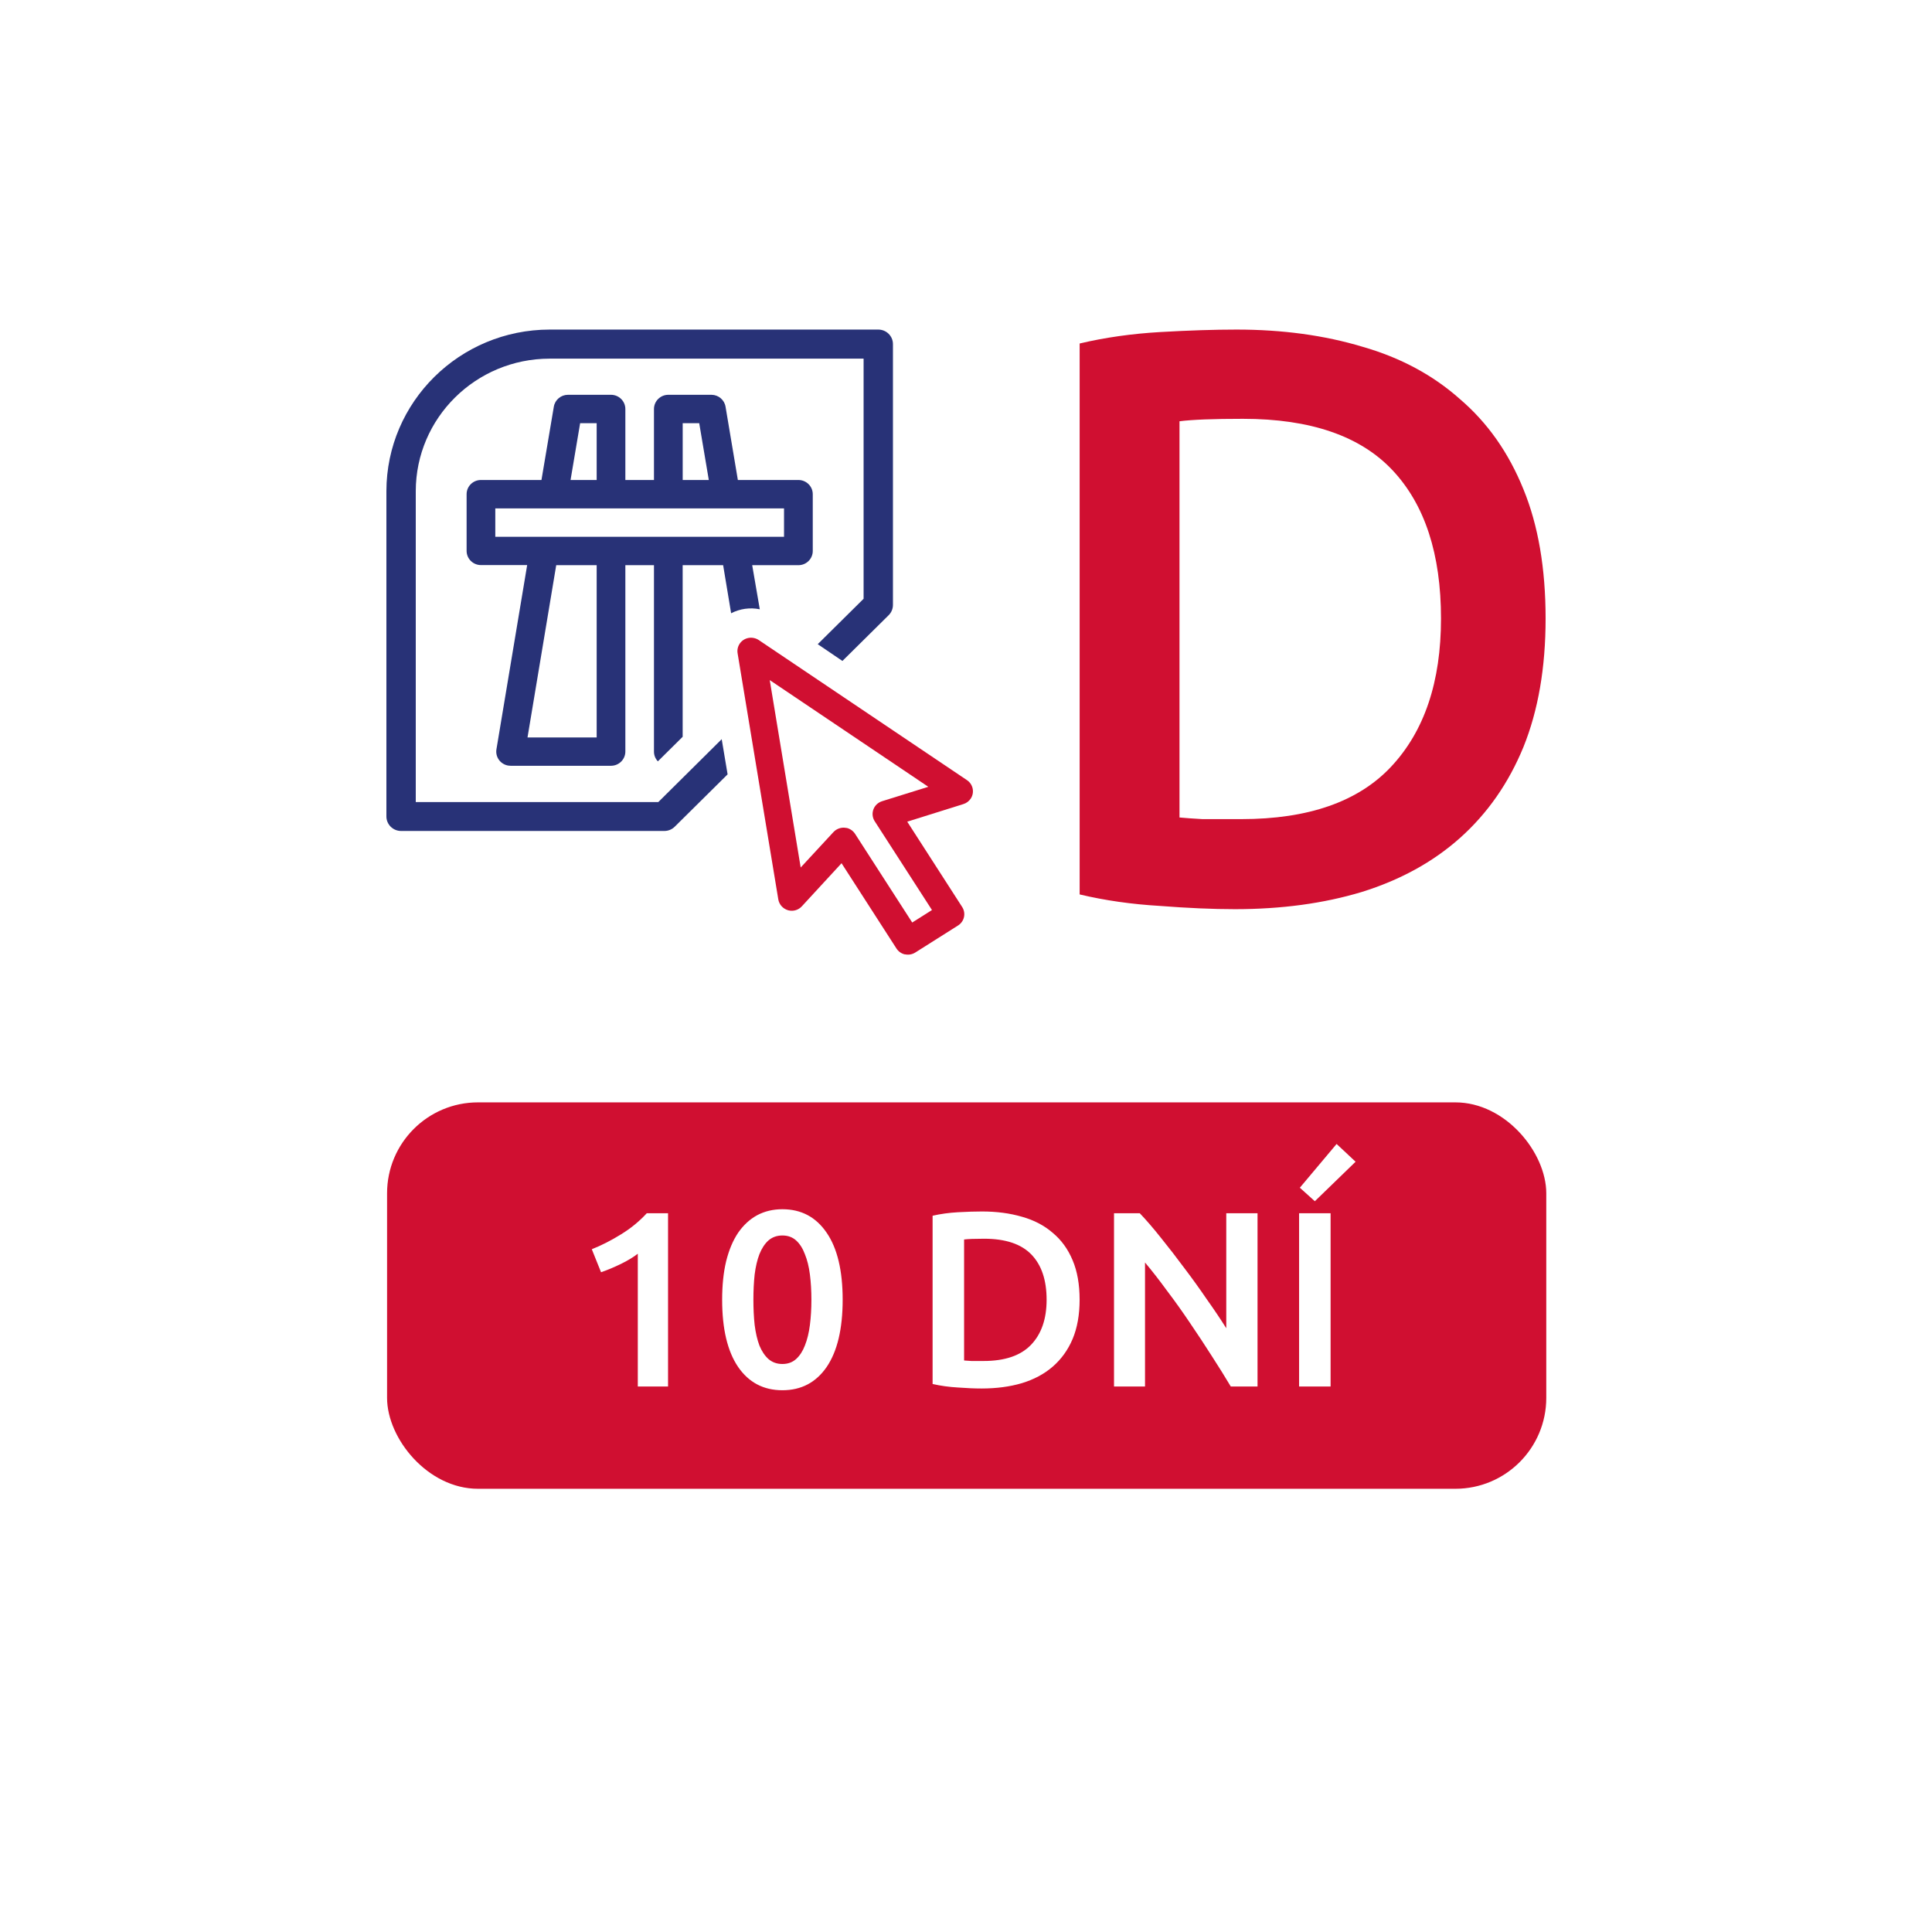
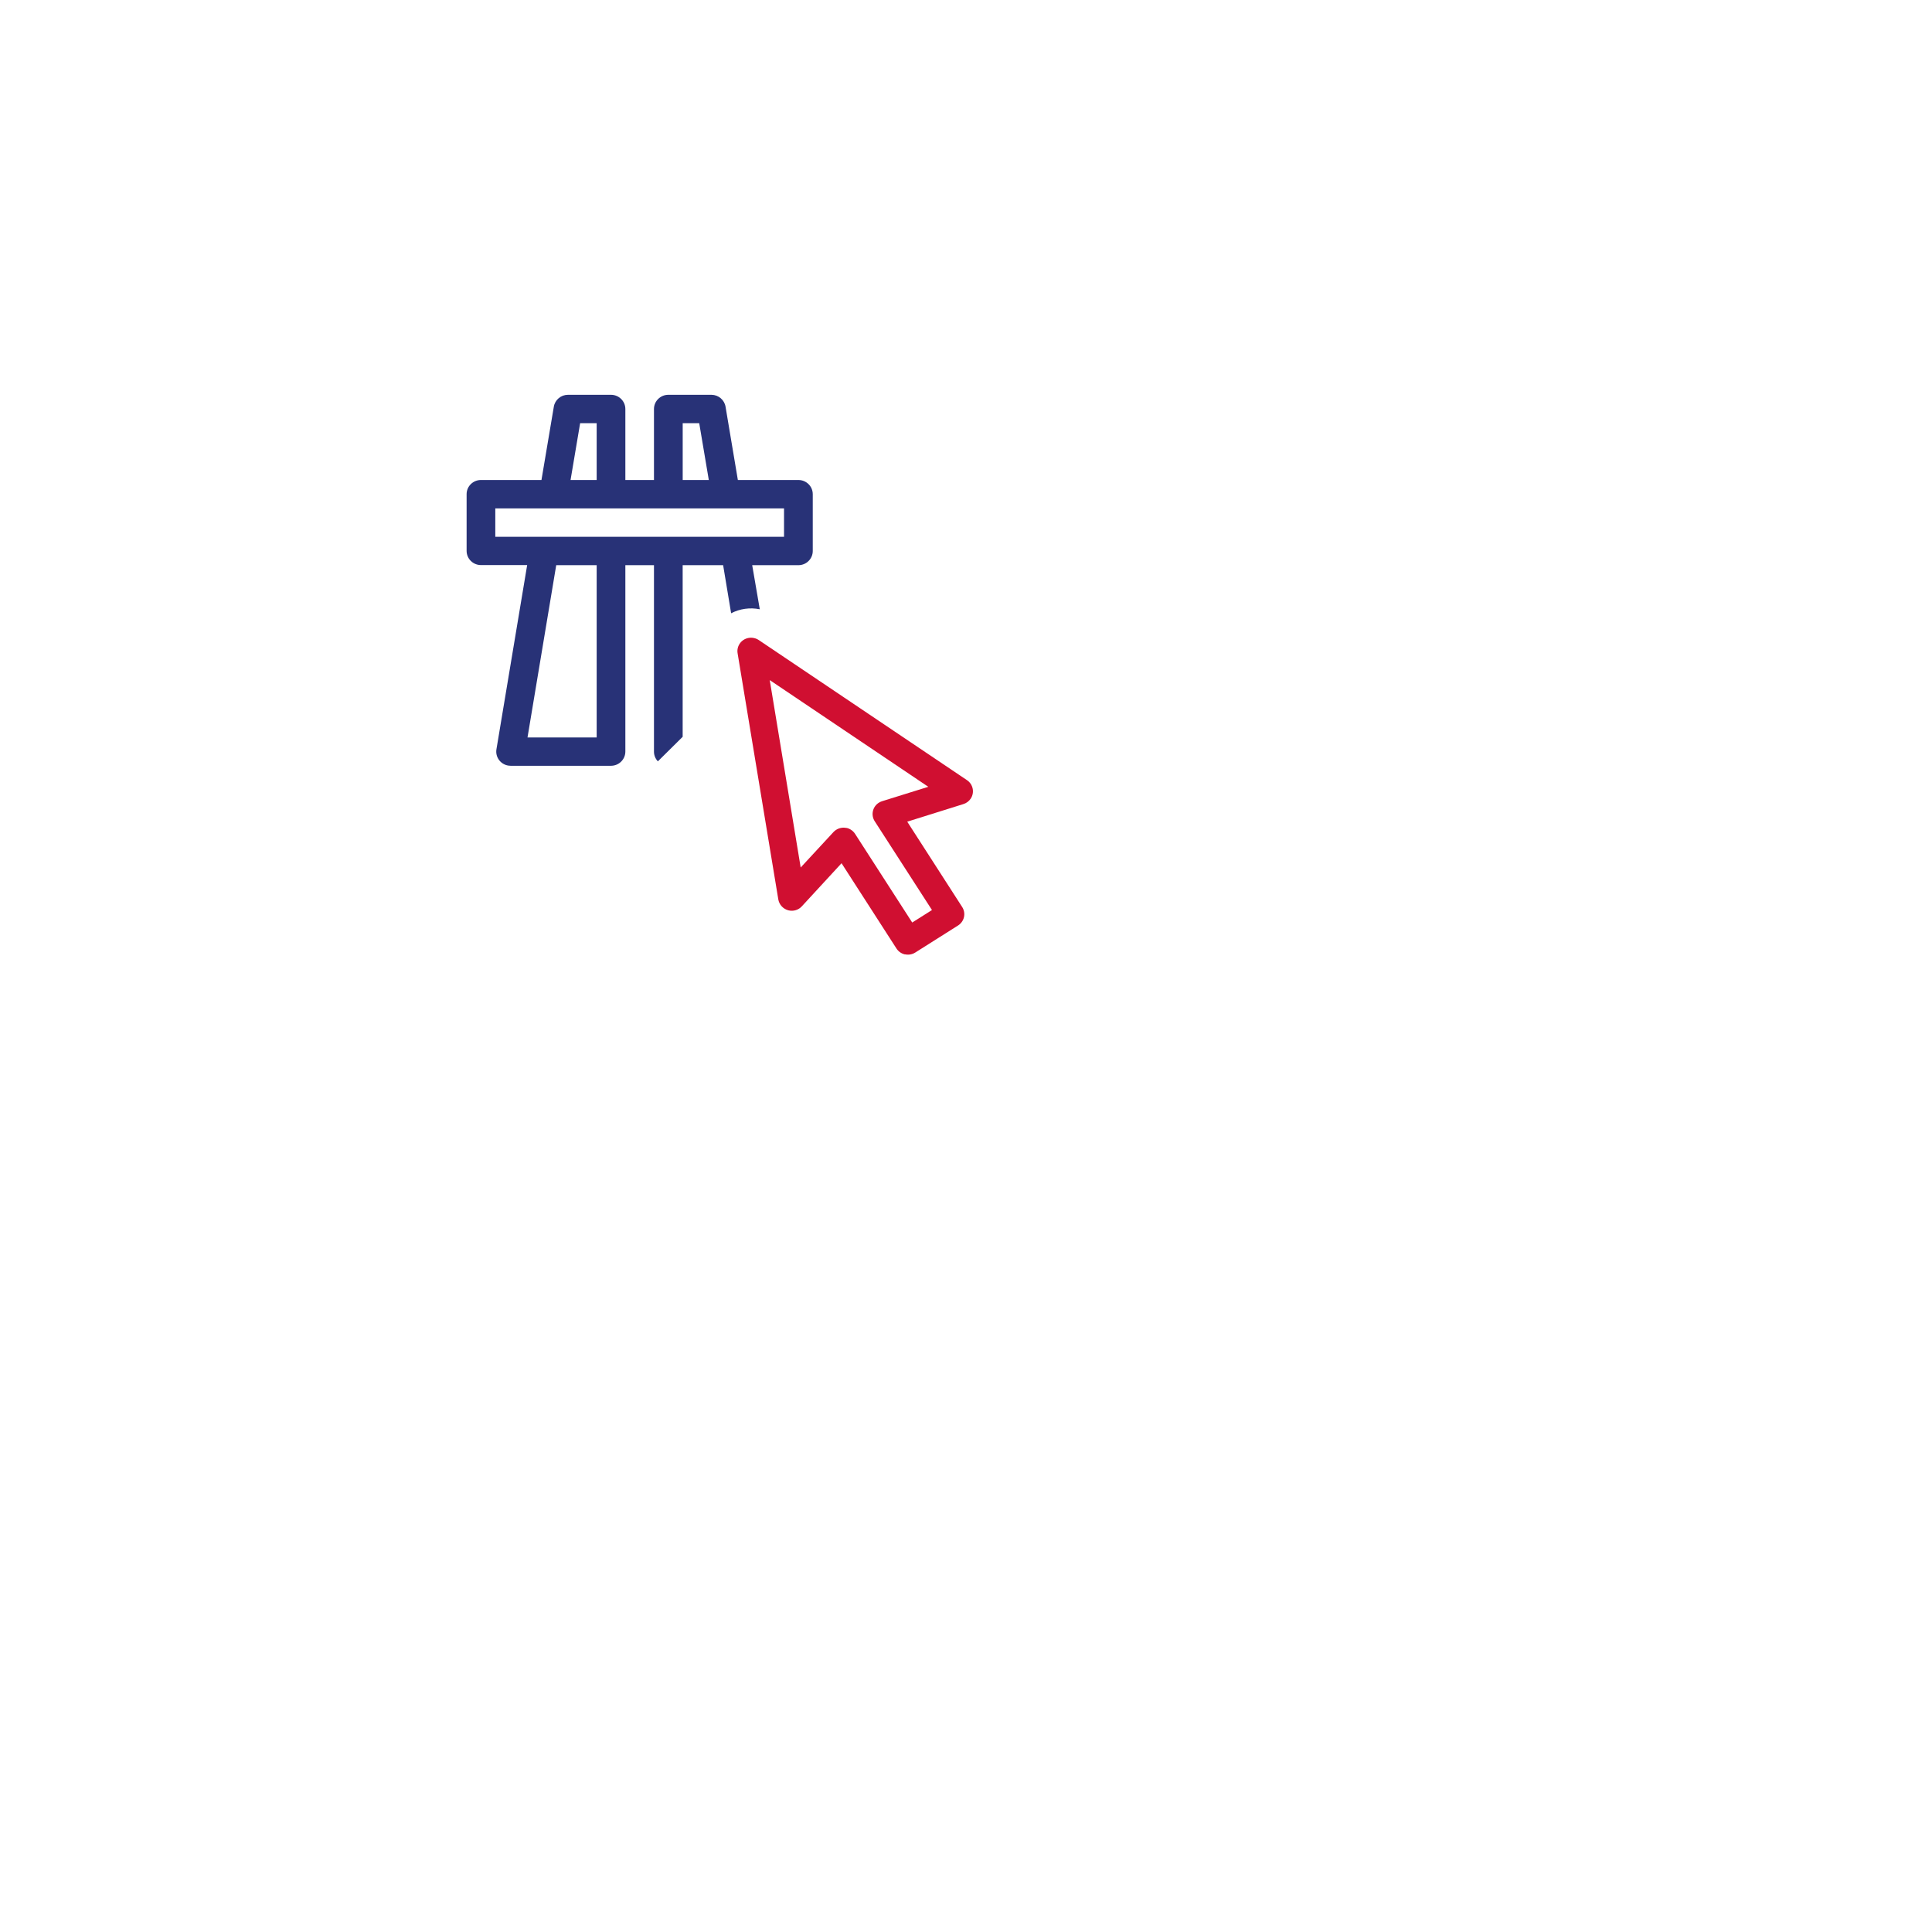
<svg xmlns="http://www.w3.org/2000/svg" viewBox="0 0 170 170" fill="none">
  <g filter="url(#filter0_d_4698_11827)">
-     <rect x="20" y="15" width="130" height="130" rx="16" fill="white" />
-   </g>
+     </g>
  <path fill-rule="evenodd" clip-rule="evenodd" d="M64.333 53.962C65.108 53.56 65.998 53.436 66.855 53.611L66.187 49.731H70.252C70.948 49.733 71.514 49.175 71.516 48.486V48.474V43.484C71.516 42.795 70.951 42.236 70.255 42.236H70.252H64.926L63.842 35.786C63.742 35.188 63.223 34.746 62.611 34.739H58.811C58.113 34.737 57.546 35.296 57.544 35.987V35.99V42.236H55.026V35.99C55.026 35.299 54.46 34.739 53.762 34.739H49.977C49.359 34.739 48.833 35.182 48.732 35.786L47.644 42.236H42.321C41.625 42.234 41.059 42.792 41.058 43.481V43.484V48.474C41.058 49.163 41.622 49.722 42.318 49.722H42.321H46.386L43.683 65.93C43.57 66.61 44.034 67.252 44.721 67.365C44.79 67.376 44.859 67.382 44.929 67.382H53.762C54.46 67.382 55.026 66.822 55.026 66.13V49.731H57.544V66.139C57.544 66.457 57.667 66.762 57.887 66.992L60.069 64.832V49.731H63.63L64.333 53.962ZM60.072 37.238H61.526L62.369 42.236H60.072V37.238ZM52.502 37.238H51.047L50.204 42.236H52.502V37.238ZM52.502 64.891H46.416L48.943 49.731H52.502V64.891ZM68.988 44.735H43.582V47.232H68.988V44.735Z" fill="#283277" />
  <path fill-rule="evenodd" clip-rule="evenodd" d="M78.883 83.463C79.054 83.729 79.325 83.916 79.637 83.983L79.643 83.974C79.95 84.04 80.271 83.982 80.537 83.814L84.295 81.439C84.564 81.271 84.754 81.003 84.822 80.696C84.89 80.391 84.833 80.073 84.664 79.81L79.83 72.301L84.763 70.755C85.028 70.675 85.257 70.507 85.411 70.279C85.776 69.736 85.627 69.003 85.079 68.642L66.771 56.323C66.646 56.238 66.505 56.178 66.357 56.146C66.192 56.107 66.022 56.103 65.856 56.135C65.209 56.257 64.785 56.875 64.908 57.515L68.485 79.144C68.562 79.59 68.887 79.956 69.325 80.088L69.411 80.111C69.83 80.203 70.265 80.066 70.553 79.751L74.049 75.957L78.883 83.463ZM75.235 73.366C75.063 73.103 74.793 72.916 74.484 72.847V72.856C74.433 72.845 74.381 72.837 74.329 72.832C73.957 72.802 73.593 72.942 73.339 73.213L70.454 76.332L67.731 59.843L81.684 69.232L77.622 70.498C77.516 70.53 77.416 70.577 77.324 70.636C76.771 70.991 76.614 71.722 76.972 72.269L82.006 80.076L80.268 81.174L75.235 73.366Z" fill="#D00F31" />
-   <path d="M63.504 65.042L57.925 70.575H36.584V43.219C36.59 36.782 41.86 31.565 48.362 31.558H75.989V52.688L71.953 56.683L74.126 58.158L78.194 54.133C78.435 53.894 78.572 53.569 78.572 53.231V30.281C78.574 29.575 77.998 29.002 77.285 29H77.282H48.374C40.441 29.003 34.01 35.366 34 43.219V71.84C34 72.546 34.578 73.118 35.29 73.118H58.459C58.801 73.118 59.129 72.983 59.371 72.743L64.023 68.137L63.504 65.042Z" fill="#283277" />
-   <rect x="34.059" y="97" width="102" height="34" rx="8" fill="#D00F31" />
-   <path d="M52.073 109.922C52.923 109.585 53.774 109.152 54.625 108.624C55.49 108.096 56.253 107.473 56.913 106.754H58.783V122H56.121V110.318C55.725 110.626 55.226 110.927 54.625 111.22C54.023 111.513 53.444 111.755 52.887 111.946L52.073 109.922ZM74.147 114.366C74.147 116.933 73.677 118.905 72.739 120.284C71.8 121.648 70.502 122.33 68.845 122.33C67.187 122.33 65.889 121.648 64.951 120.284C64.012 118.905 63.543 116.933 63.543 114.366C63.543 113.09 63.66 111.961 63.895 110.978C64.144 109.981 64.496 109.145 64.951 108.47C65.42 107.795 65.977 107.282 66.623 106.93C67.283 106.578 68.023 106.402 68.845 106.402C70.502 106.402 71.8 107.091 72.739 108.47C73.677 109.834 74.147 111.799 74.147 114.366ZM71.397 114.366C71.397 113.574 71.353 112.833 71.265 112.144C71.177 111.455 71.03 110.861 70.825 110.362C70.634 109.849 70.377 109.445 70.055 109.152C69.732 108.859 69.329 108.712 68.845 108.712C68.361 108.712 67.95 108.859 67.613 109.152C67.29 109.445 67.026 109.849 66.821 110.362C66.63 110.861 66.491 111.455 66.403 112.144C66.329 112.833 66.293 113.574 66.293 114.366C66.293 115.158 66.329 115.899 66.403 116.588C66.491 117.277 66.63 117.879 66.821 118.392C67.026 118.891 67.29 119.287 67.613 119.58C67.95 119.873 68.361 120.02 68.845 120.02C69.329 120.02 69.732 119.873 70.055 119.58C70.377 119.287 70.634 118.891 70.825 118.392C71.03 117.879 71.177 117.277 71.265 116.588C71.353 115.899 71.397 115.158 71.397 114.366ZM84.833 119.712C84.995 119.727 85.207 119.741 85.471 119.756C85.735 119.756 86.095 119.756 86.549 119.756C88.412 119.756 89.798 119.287 90.707 118.348C91.631 117.395 92.093 116.067 92.093 114.366C92.093 112.635 91.646 111.308 90.751 110.384C89.857 109.46 88.471 108.998 86.593 108.998C85.772 108.998 85.185 109.02 84.833 109.064V119.712ZM94.997 114.366C94.997 115.686 94.792 116.837 94.381 117.82C93.971 118.788 93.384 119.602 92.621 120.262C91.873 120.907 90.964 121.391 89.893 121.714C88.837 122.022 87.664 122.176 86.373 122.176C85.757 122.176 85.061 122.147 84.283 122.088C83.506 122.044 82.765 121.941 82.061 121.78V106.974C82.765 106.813 83.513 106.71 84.305 106.666C85.097 106.622 85.801 106.6 86.417 106.6C87.693 106.6 88.859 106.754 89.915 107.062C90.971 107.355 91.873 107.825 92.621 108.47C93.384 109.101 93.971 109.907 94.381 110.89C94.792 111.858 94.997 113.017 94.997 114.366ZM108.298 122C107.8 121.164 107.242 120.269 106.626 119.316C106.01 118.348 105.372 117.38 104.712 116.412C104.052 115.429 103.378 114.483 102.688 113.574C102.014 112.65 101.368 111.821 100.752 111.088V122H98.024V106.754H100.29C100.877 107.37 101.508 108.103 102.182 108.954C102.857 109.79 103.532 110.663 104.206 111.572C104.896 112.481 105.556 113.398 106.186 114.322C106.832 115.231 107.404 116.082 107.902 116.874V106.754H110.652V122H108.298ZM114.309 106.754H117.081V122H114.309V106.754ZM119.281 102.222L115.695 105.698L114.375 104.51L117.609 100.66L119.281 102.222Z" fill="white" />
-   <path d="M103.786 71.932C104.297 71.98 104.971 72.028 105.808 72.076C106.645 72.076 107.783 72.076 109.224 72.076C115.128 72.076 119.521 70.54 122.403 67.466C125.332 64.345 126.796 59.999 126.796 54.428C126.796 48.761 125.378 44.415 122.543 41.39C119.707 38.364 115.314 36.852 109.364 36.852C106.761 36.852 104.901 36.924 103.786 37.068V71.932ZM136 54.428C136 58.75 135.349 62.52 134.048 65.737C132.746 68.907 130.887 71.572 128.469 73.733C126.099 75.846 123.217 77.431 119.823 78.487C116.476 79.496 112.757 80 108.667 80C106.714 80 104.506 79.904 102.043 79.712C99.579 79.568 97.231 79.232 95 78.703V30.225C97.231 29.696 99.602 29.36 102.112 29.216C104.622 29.072 106.854 29 108.806 29C112.85 29 116.546 29.504 119.893 30.513C123.24 31.473 126.099 33.01 128.469 35.123C130.887 37.188 132.746 39.829 134.048 43.047C135.349 46.216 136 50.01 136 54.428Z" fill="#D00F31" />
  <defs>
    <filter id="filter0_d_4698_11827" x="0" y="0" width="170" height="170" filterUnits="userSpaceOnUse" color-interpolation-filters="sRGB">
      <feFlood flood-opacity="0" result="BackgroundImageFix" />
      <feColorMatrix in="SourceAlpha" type="matrix" values="0 0 0 0 0 0 0 0 0 0 0 0 0 0 0 0 0 0 127 0" result="hardAlpha" />
      <feOffset dy="5" />
      <feGaussianBlur stdDeviation="10" />
      <feColorMatrix type="matrix" values="0 0 0 0 0 0 0 0 0 0 0 0 0 0 0 0 0 0 0.179 0" />
      <feBlend mode="normal" in2="BackgroundImageFix" result="effect1_dropShadow_4698_11827" />
      <feBlend mode="normal" in="SourceGraphic" in2="effect1_dropShadow_4698_11827" result="shape" />
    </filter>
  </defs>
</svg>